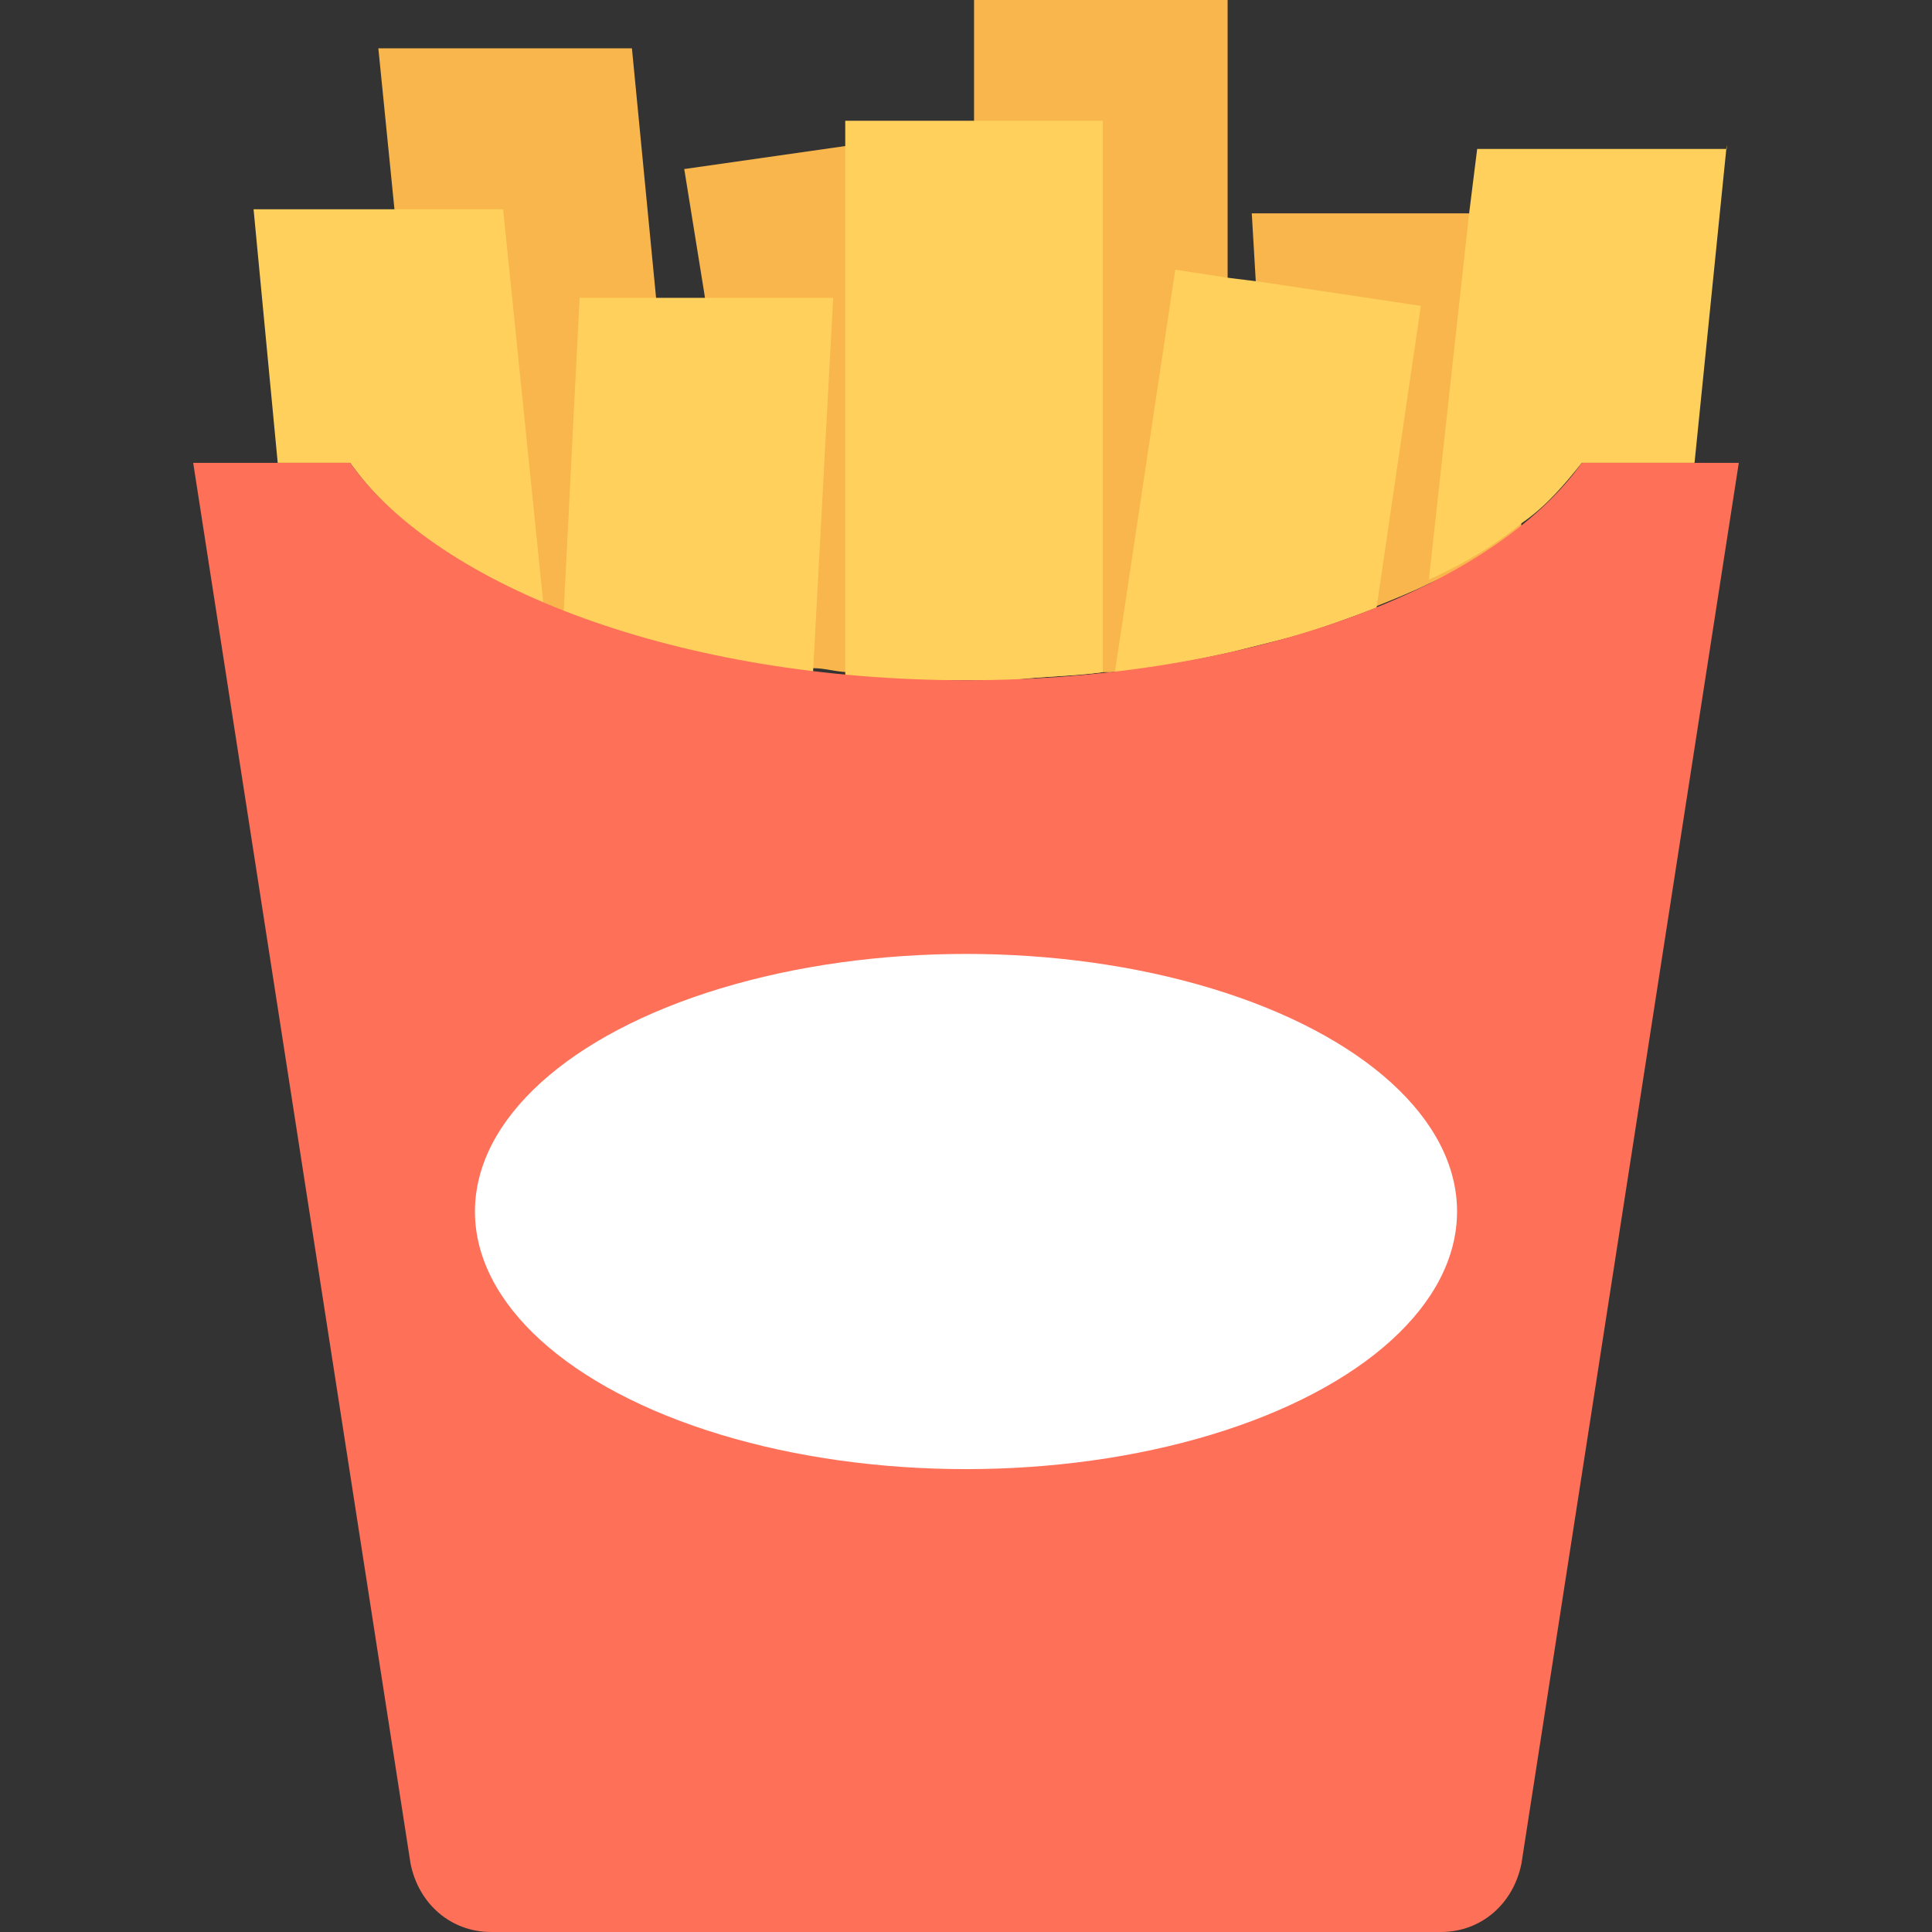
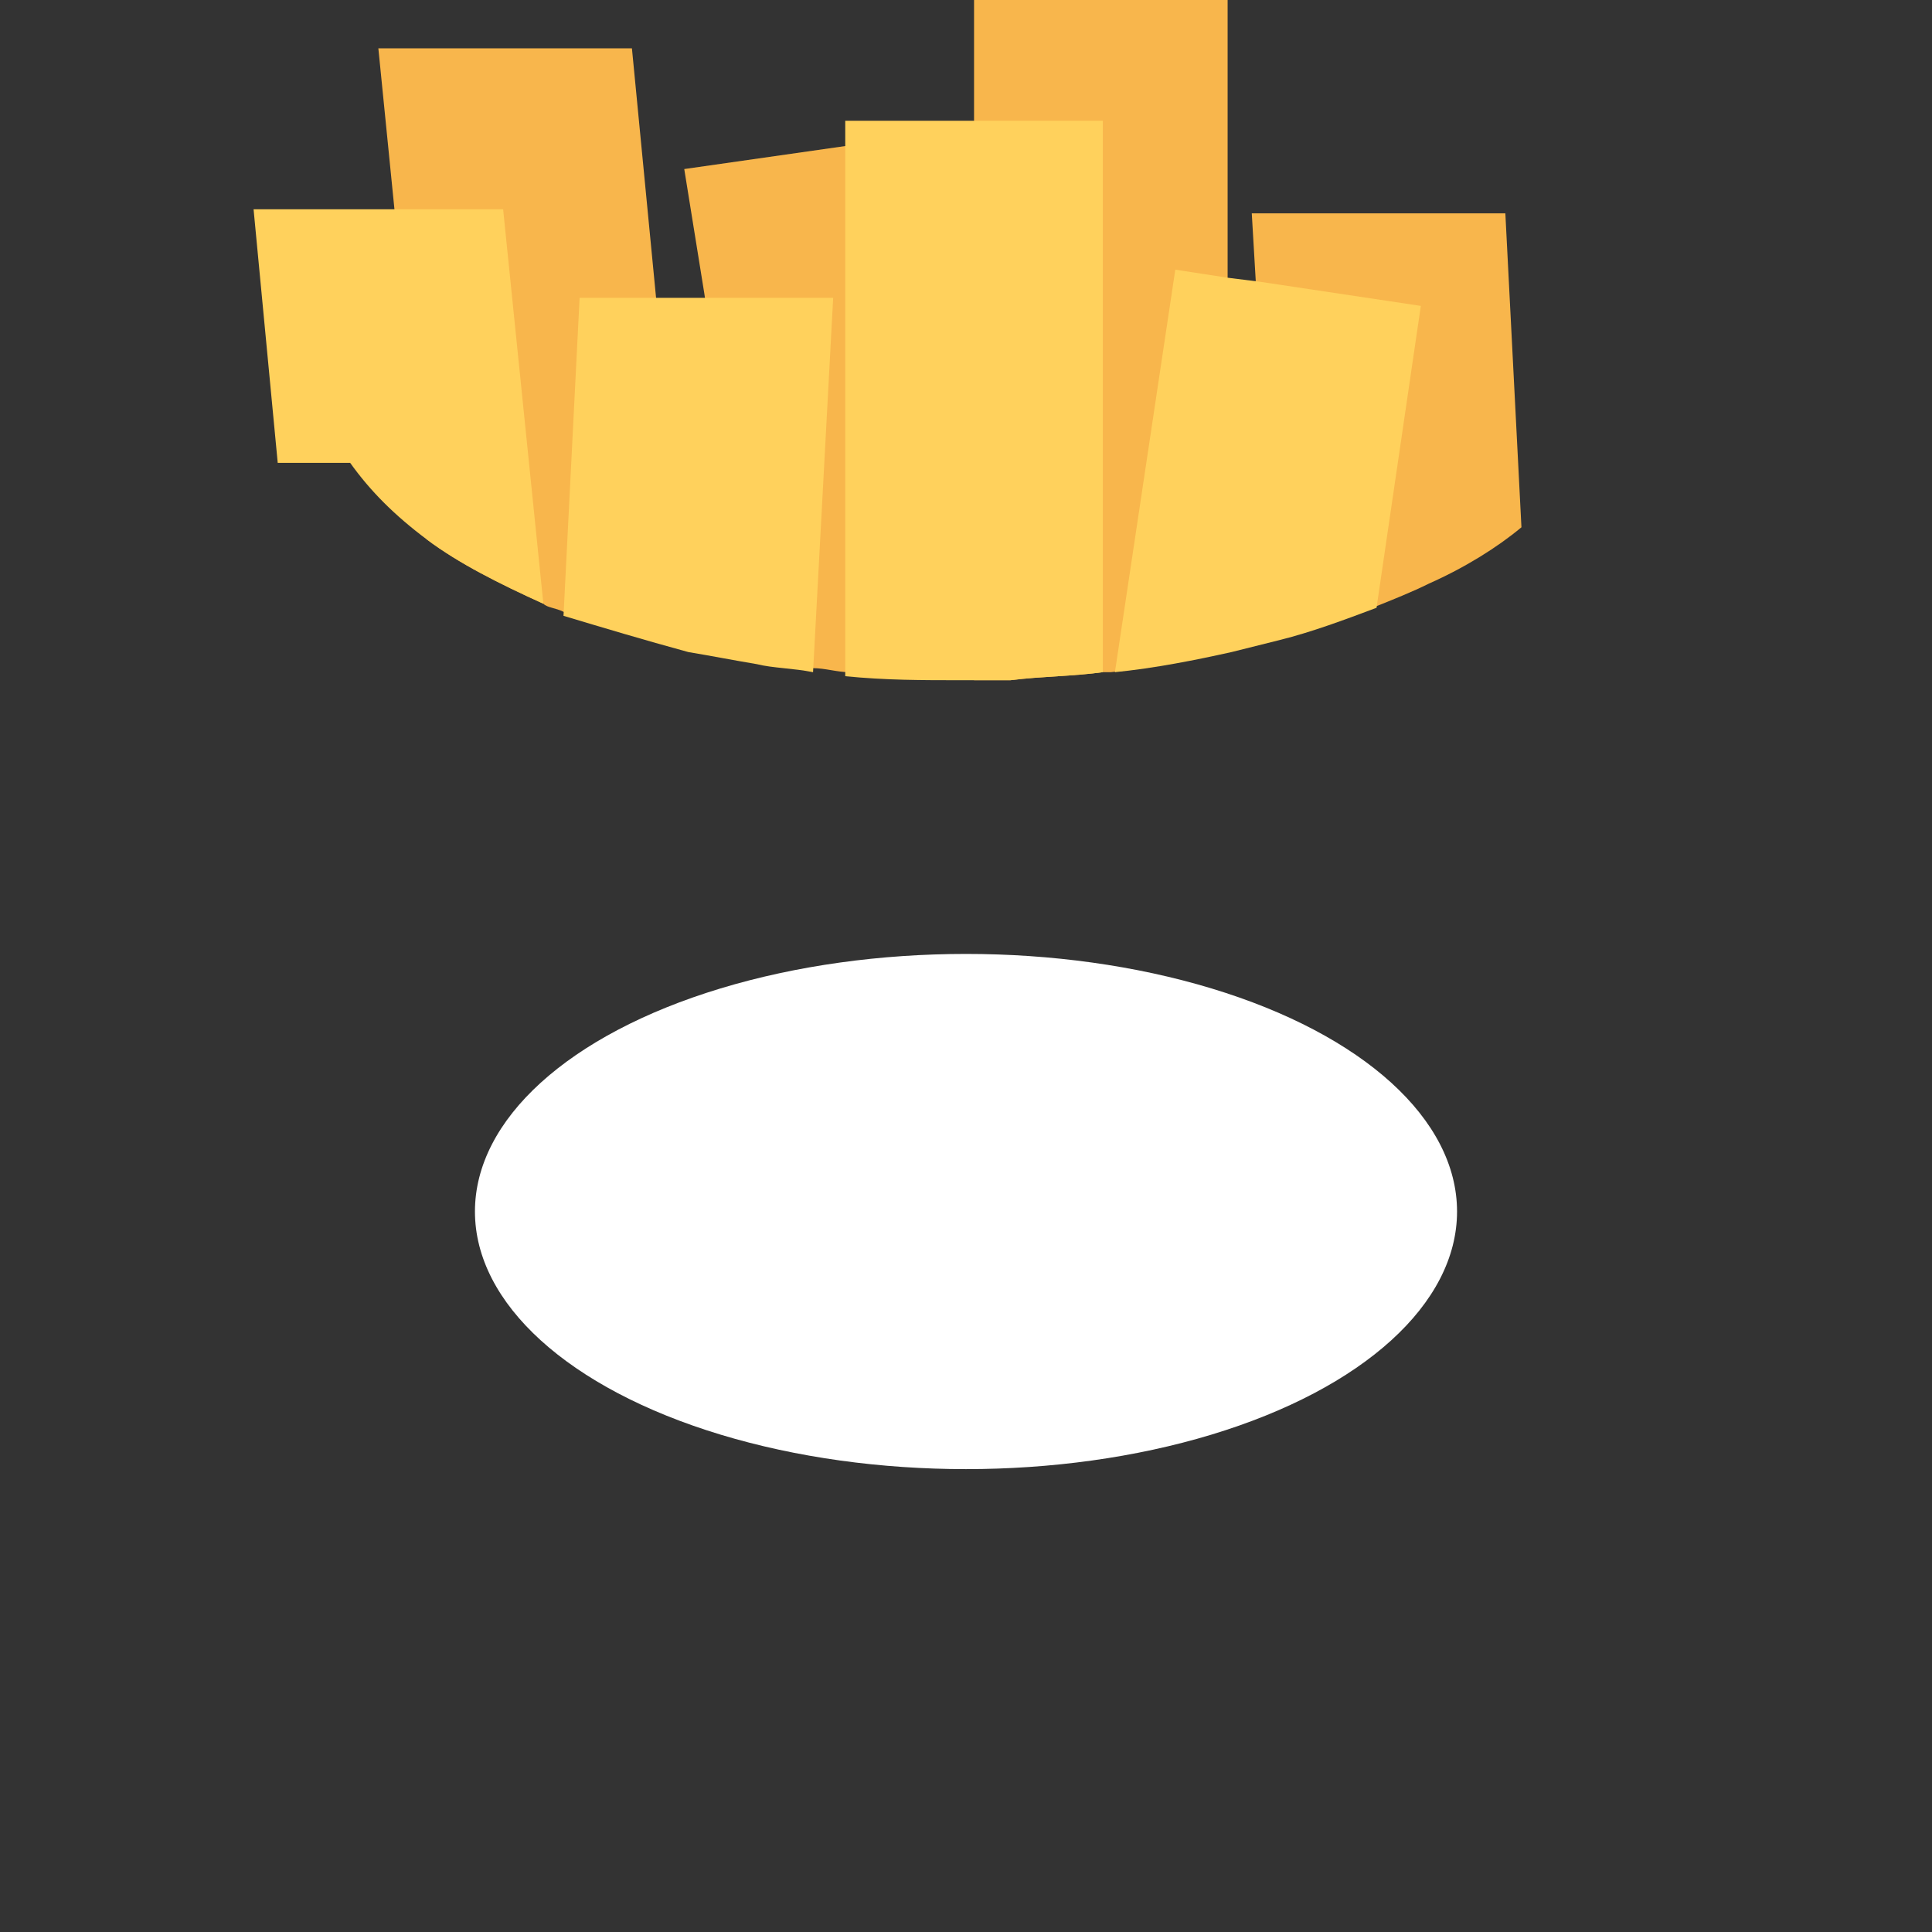
<svg xmlns="http://www.w3.org/2000/svg" height="800px" width="800px" version="1.1" id="Layer_1" viewBox="0 0 501.551 501.551" xml:space="preserve">
  <rect x="0" y="0" width="501.551" height="501.551" fill="#333333" stroke="none" />
  <g>
    <path style="fill:#F8B64C;" d="M178.678,168.229c-11.494-3.135-21.943-6.269-32.392-9.404c-2.09-1.045-4.18-1.045-5.224-2.09   c-11.494-5.224-21.943-10.449-30.302-16.718L102.4,54.335l-4.18-41.796h65.829l6.269,64.784L178.678,168.229z" />
    <path style="fill:#F8B64C;" d="M394.971,136.882c-6.269,5.224-14.629,10.449-24.033,14.629c-4.18,2.09-9.404,4.18-14.629,6.269   c-8.359,3.135-16.718,6.269-25.078,8.359l-5.224-92.996l-1.045-17.763h65.829L394.971,136.882z" />
    <path style="fill:#F8B64C;" d="M318.694,0v169.273c-9.404,2.09-19.853,4.18-30.302,5.225c-1.045,0-2.09,0-2.09,0   c-7.314,1.045-15.673,1.045-24.033,2.09c-3.135,0-6.269,0-9.404,0V0H318.694z" />
    <path style="fill:#F8B64C;" d="M253.91,113.894l9.404,61.649c-3.135,0-6.269,0-9.404,0c-1.045,0-2.09,0-3.135,0   c-10.449,0-19.853,0-30.302-1.045c-3.135,0-6.269-1.045-9.404-1.045c-5.224-1.045-10.449-1.045-14.629-2.09l-13.584-95.086   l-5.224-32.392l43.886-6.269l20.898-3.135L253.91,113.894z" />
  </g>
  <g>
    <path style="fill:#FFD15C;" d="M141.061,156.735c-11.494-5.224-21.943-10.449-30.302-16.718   c-8.359-6.269-14.629-12.539-19.853-19.853H72.098l-6.269-65.829h64.784L141.061,156.735z" />
-     <path style="fill:#FFD15C;" d="M448.261,37.616l-8.359,82.547h-29.257c-4.18,5.224-9.404,11.494-15.673,15.673   c-6.269,5.224-14.629,10.449-24.033,14.629l10.449-95.086l2.09-16.718h64.784V37.616z" />
    <path style="fill:#FFD15C;" d="M216.294,77.322l-5.224,97.176c-5.224-1.045-10.449-1.045-14.629-2.09   c-6.269-1.045-11.494-2.09-17.763-3.135c-11.494-3.135-21.943-6.269-32.392-9.404l4.18-82.547   C150.465,77.322,216.294,77.322,216.294,77.322z" />
    <path style="fill:#FFD15C;" d="M286.302,31.347v143.151c-7.314,1.045-15.673,1.045-24.033,2.09c-3.135,0-6.269,0-9.404,0   c-1.045,0-2.09,0-3.135,0c-10.449,0-19.853,0-30.302-1.045V31.347H286.302z" />
    <path style="fill:#FFD15C;" d="M368.849,79.412l-11.494,78.367c-8.359,3.135-16.718,6.269-25.078,8.359   c-4.18,1.045-8.359,2.09-12.539,3.135c-9.404,2.09-19.853,4.18-30.302,5.224l15.673-104.49l13.584,2.09l8.359,1.045L368.849,79.412   z" />
  </g>
-   <path style="fill:#FF7058;" d="M410.645,120.163c-22.988,32.392-85.682,56.424-159.869,56.424s-136.882-24.033-159.869-56.424  H50.155l56.424,363.624c2.09,10.449,10.449,17.763,20.898,17.763h246.596c10.449,0,18.808-7.314,20.898-17.763l56.424-363.624  H410.645z" />
  <ellipse style="fill:#FFFFFF;" cx="250.775" cy="314.514" rx="127.478" ry="66.873" />
</svg>